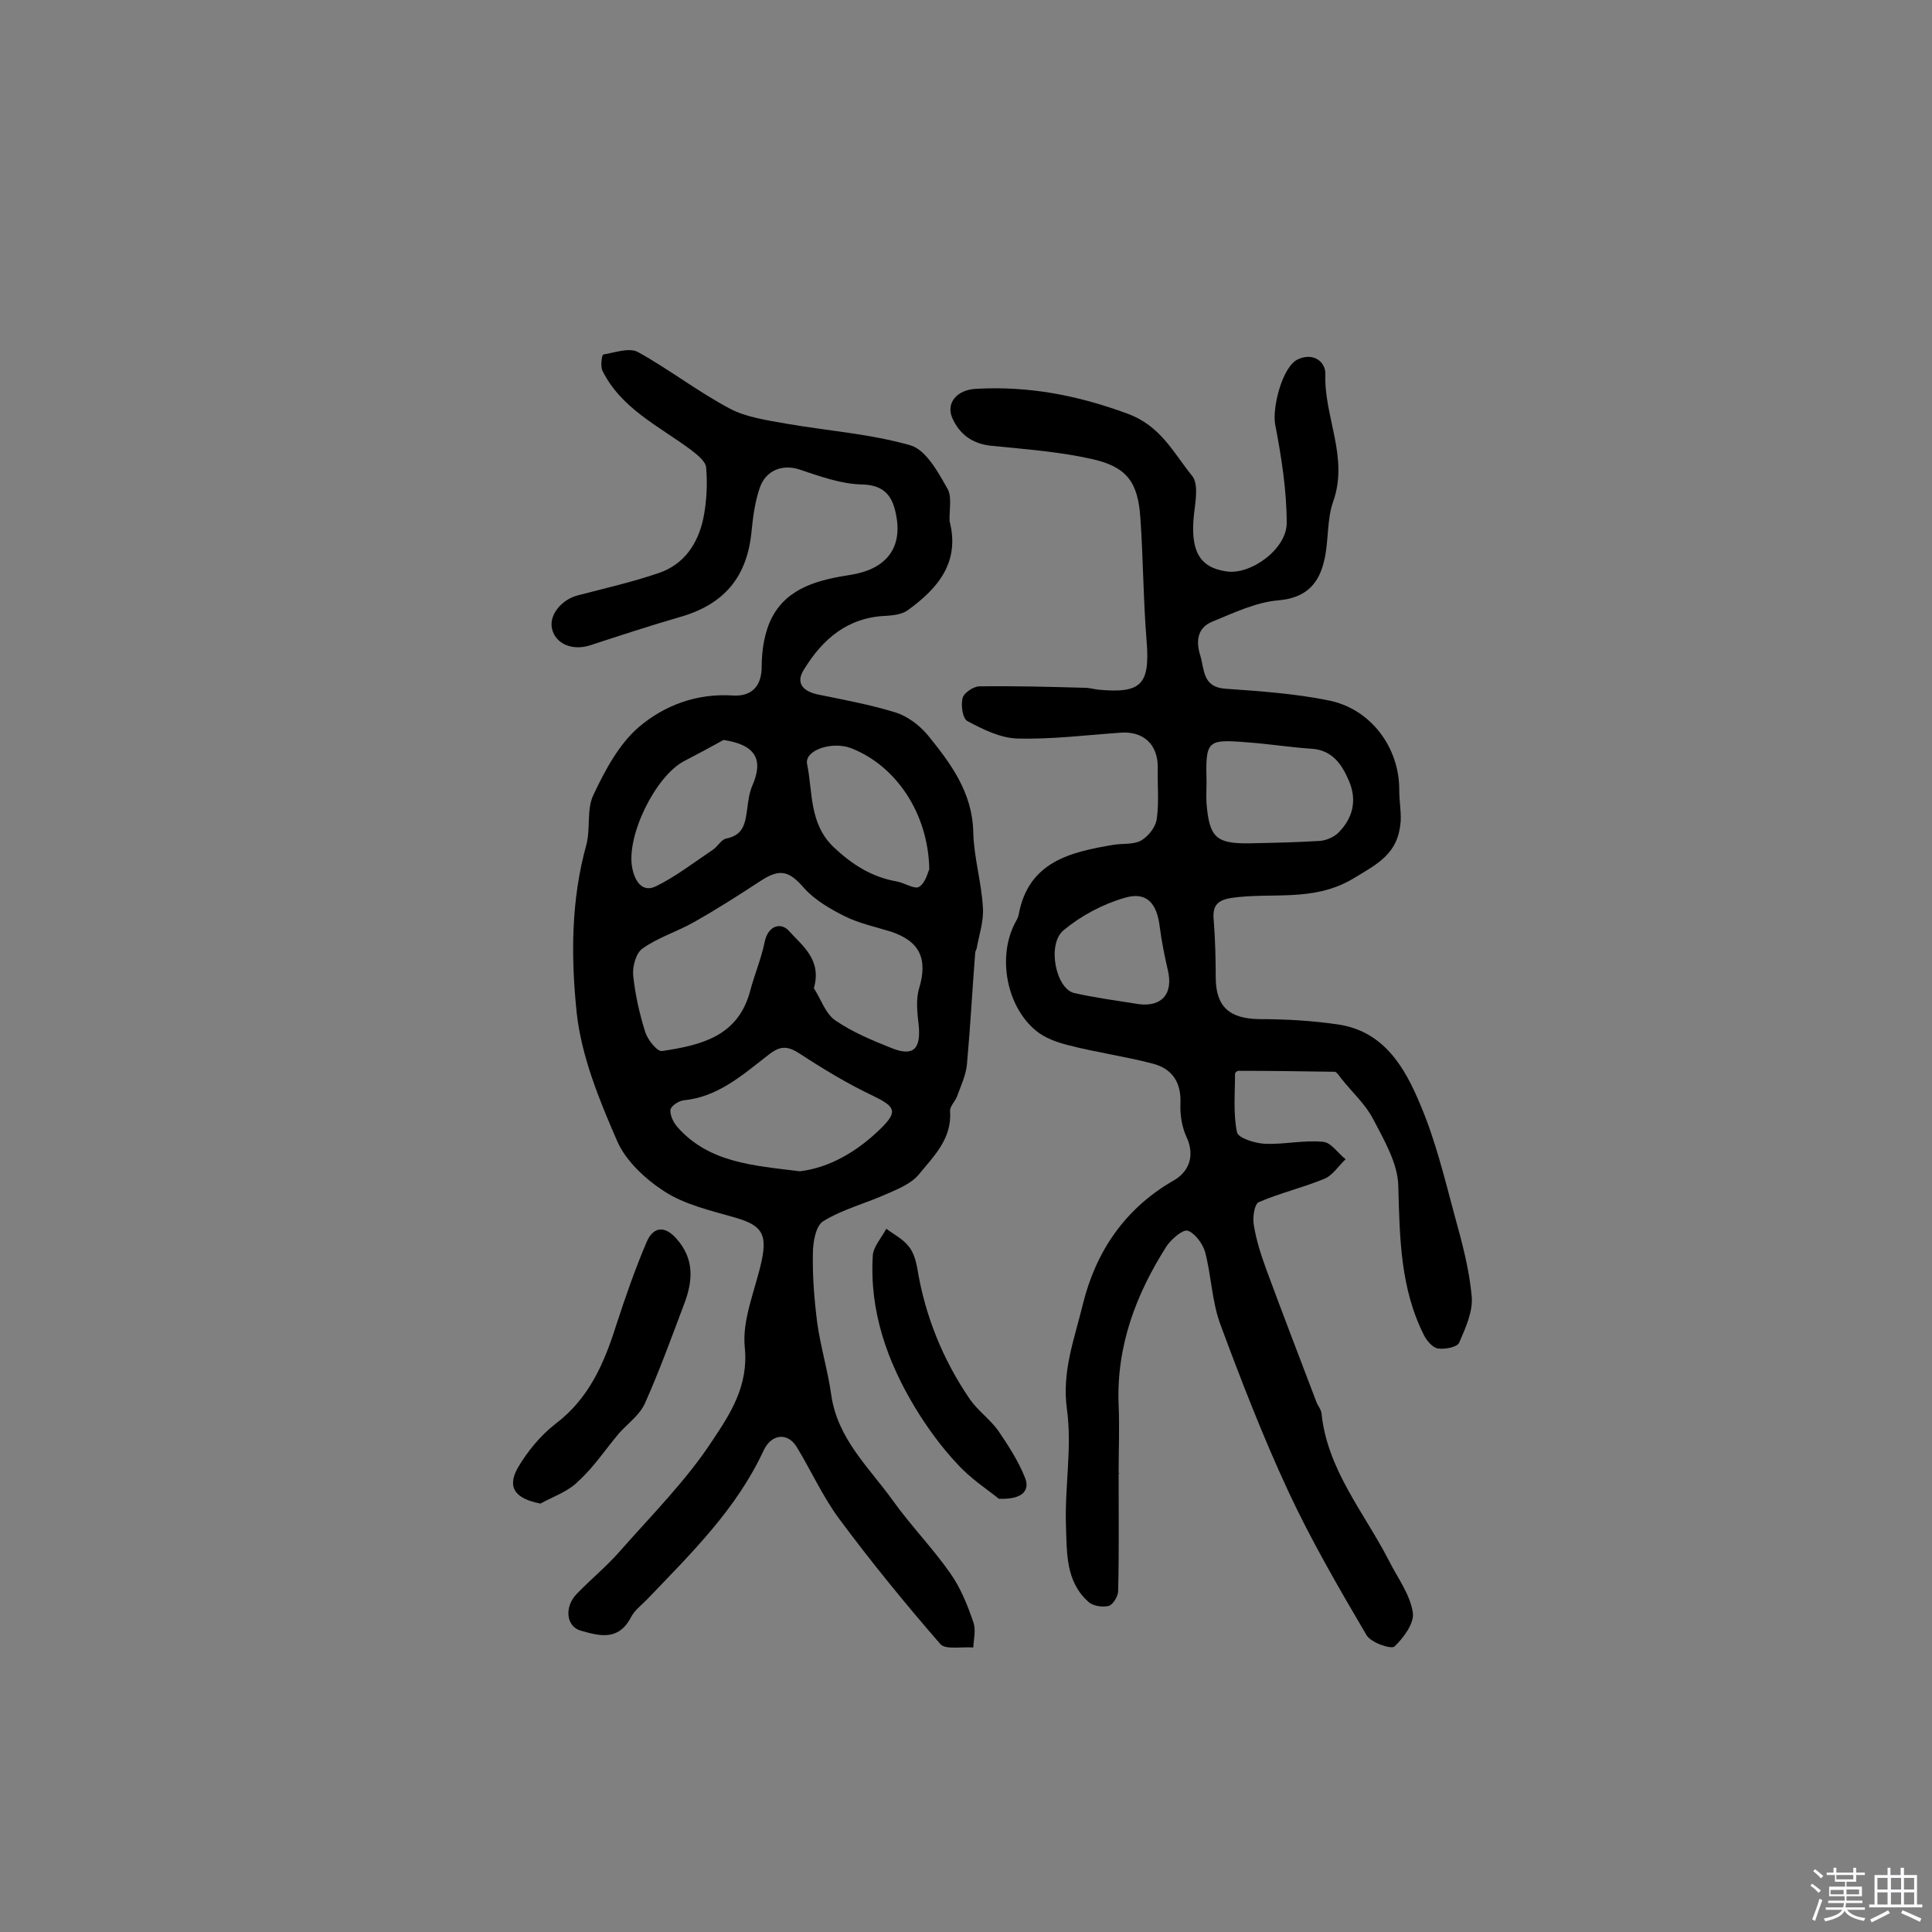
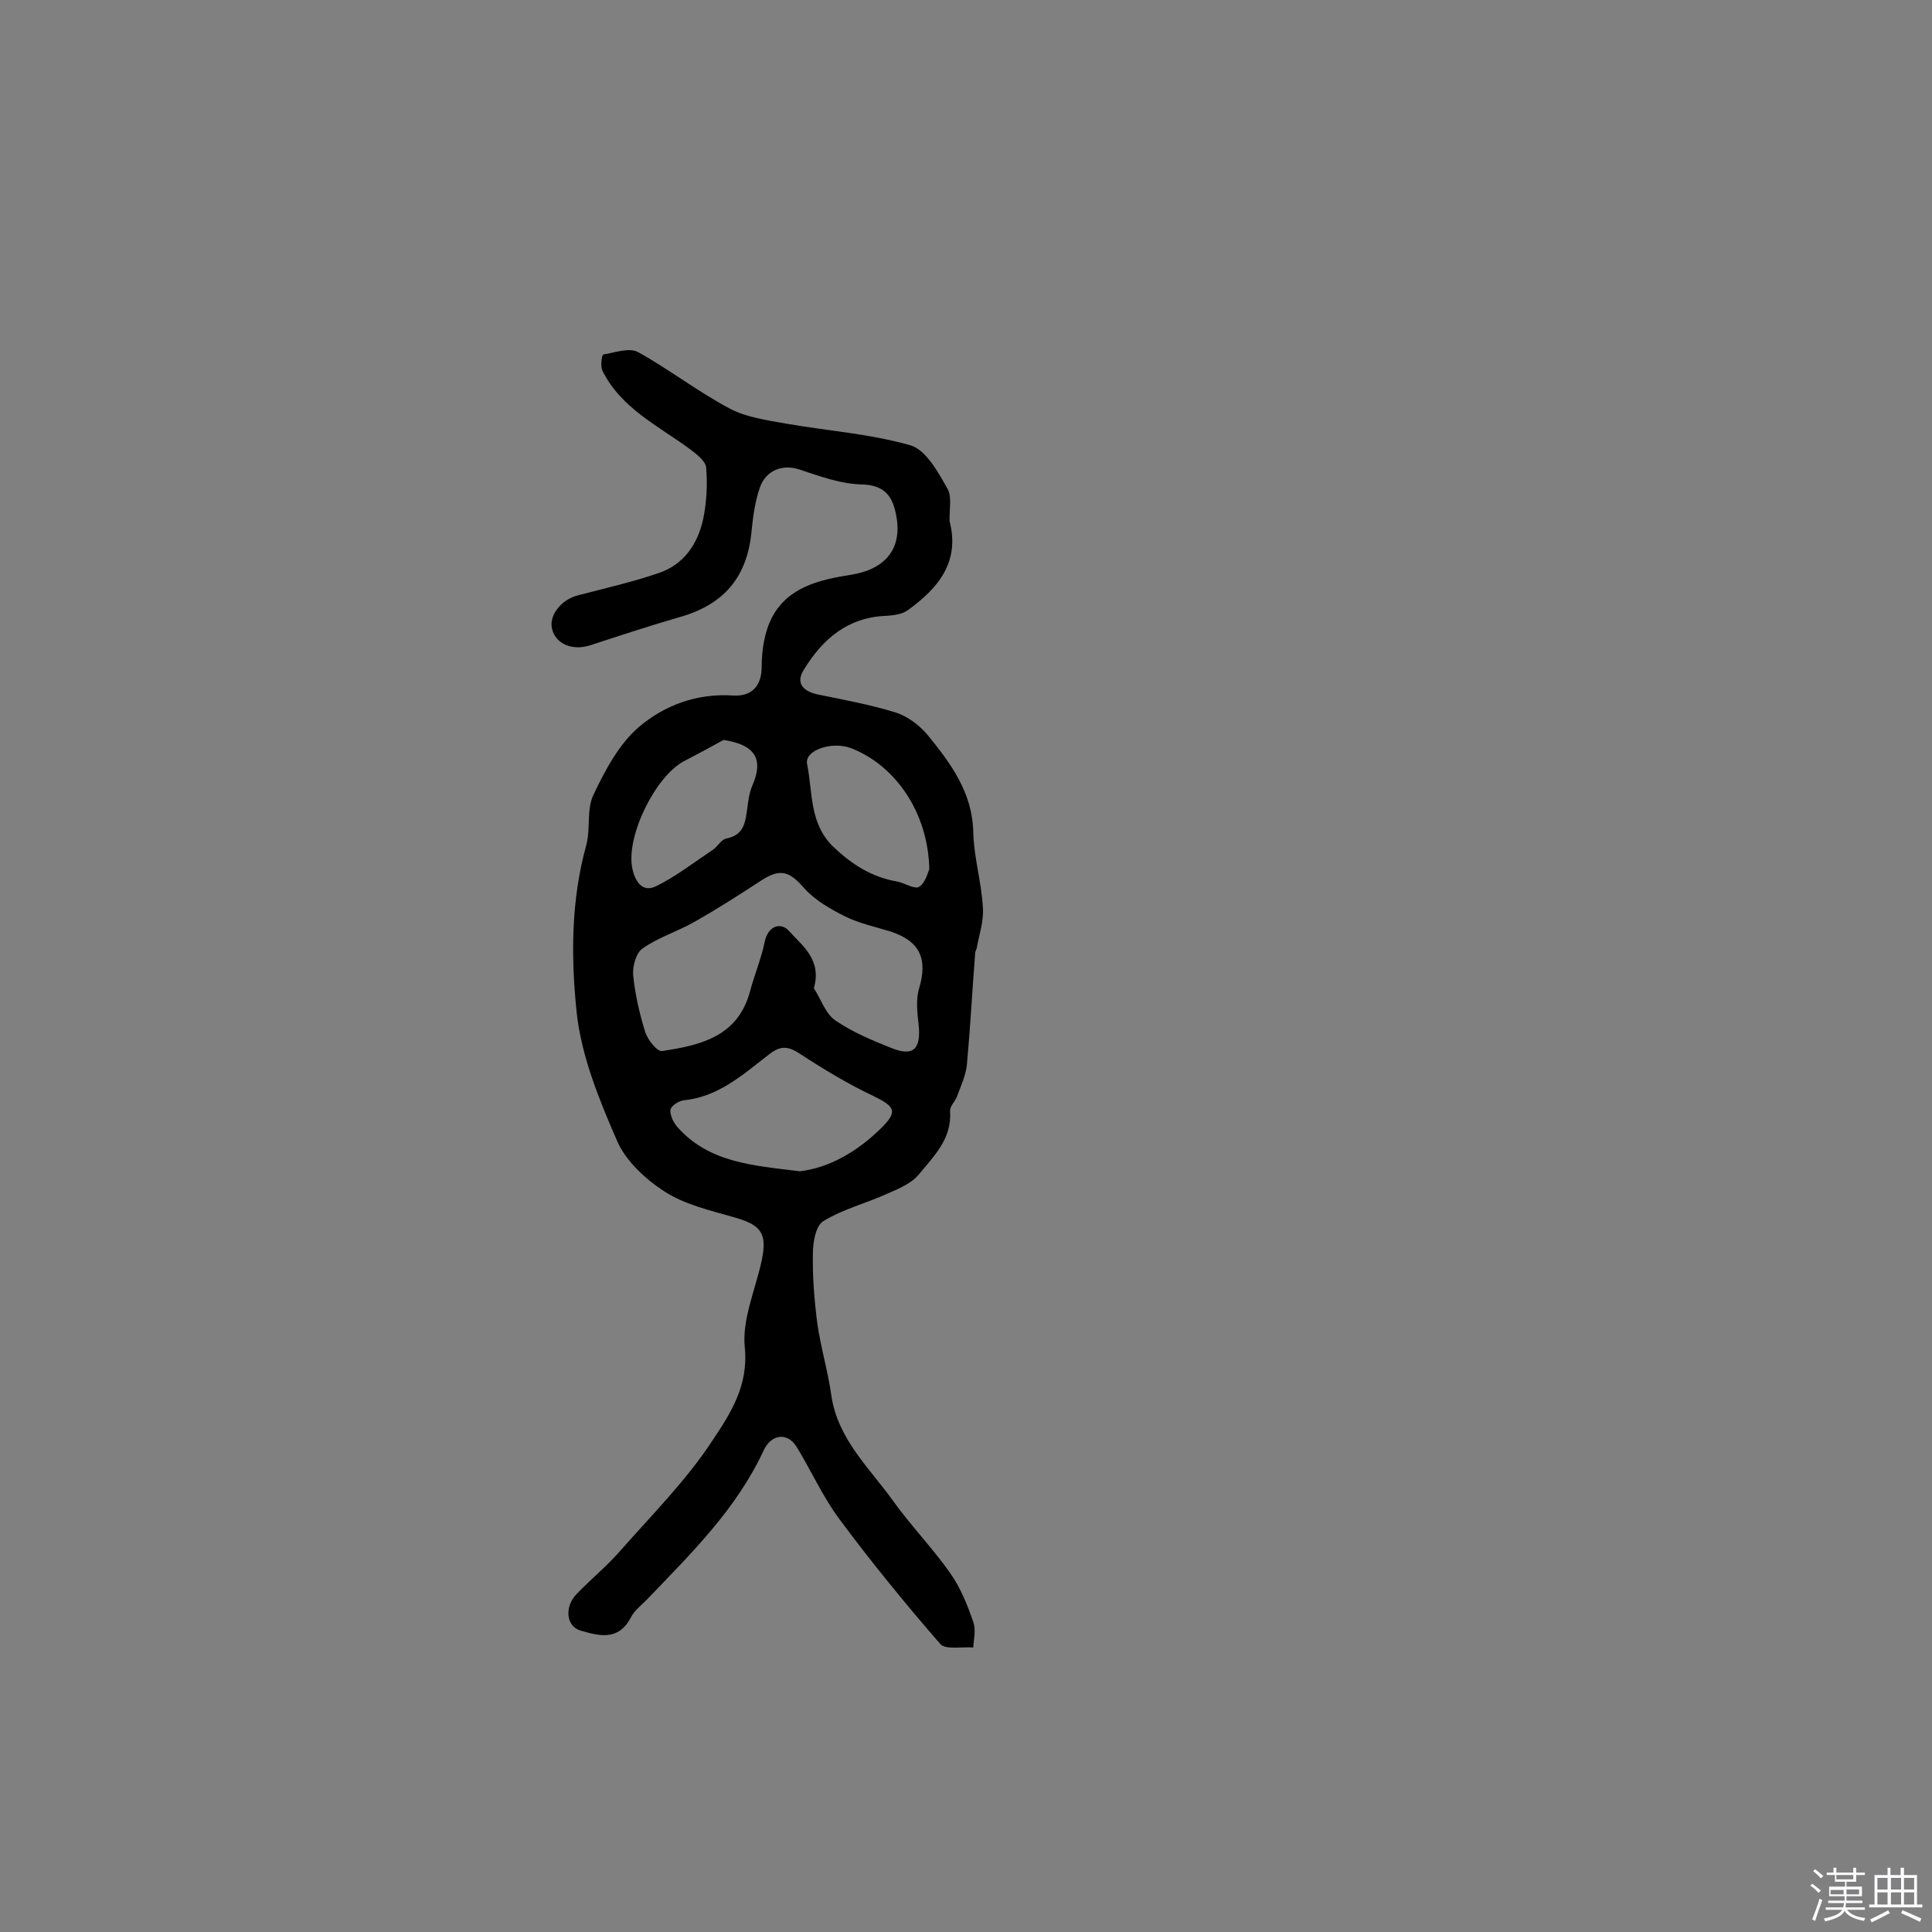
<svg xmlns="http://www.w3.org/2000/svg" enable-background="new 0 0 400 400" viewBox="0 0 400 400">
  <rect x="0" y="0" width="400" height="400" fill="#808080" stroke="none" />
  <path d="m374.8 390.4.4-.4c.7.5 1.3 1 1.8 1.4l-.5.5c-.5-.6-1.1-1.1-1.7-1.5zm1 7.3-.6-.3c.5-1.4 1.1-2.8 1.5-4.3.2.1.4.2.6.3-.5 1.3-1 2.8-1.5 4.3zm-.4-10.3.4-.4c.4.3 1 .8 1.7 1.4l-.5.5c-.4-.5-1-1-1.6-1.5zm2.5.3h1.7v-1h.6v1h3.5v-1h.6v1h1.8v.5h-1.8v1.4h-2v1h3.2v2h-3.2v.9h3.3v.5h-3.4c0 .3-.1.6-.1.9h4v.5h-3.7c.7.9 1.9 1.5 3.8 1.7-.1.2-.2.4-.3.6-2.1-.4-3.5-1.1-4-2.1-.4 1-1.8 1.7-4 2.2-.1-.2-.2-.4-.3-.6 2.1-.4 3.4-1 3.8-1.8h-3.4v-.5h3.6c.1-.3.1-.6.2-.9h-3.3v-.5h3.4c0-.3 0-.6 0-.9h-3.2v-2h3.3v-1h-2.1v-1.4h-1.7v-.5zm1.1 3.5v1h2.7c0-.3 0-.4 0-.4 0-.1 0-.2 0-.2 0-.1 0-.2 0-.3h-2.7zm1.2-3v.9h3.5v-.9zm4.7 3h-2.6v.6.4h2.6z" fill="#fbfafc" />
  <path d="m393.6 386.7h.6v1.5h2.7v6.1h1.1v.6h-11v-.6h1.1v-6.1h2.7v-1.5h.6v1.5h2.1v-1.5zm-2.7 8.8.4.6c-1.2.6-2.5 1.3-3.8 1.9-.1-.2-.2-.4-.3-.6 1.2-.6 2.5-1.2 3.7-1.9zm-2.2-6.7v2.4h2.1v-2.4zm0 3v2.5h2.1v-2.5zm2.8-3v2.4h2.1v-2.4zm0 3v2.5h2.1v-2.5zm6 6.1c-1.4-.7-2.7-1.3-3.9-1.8l.3-.6c1.5.6 2.7 1.2 3.9 1.7zm-1.2-9.1h-2.1v2.4h2.1zm-2.1 3v2.5h2.1v-2.5z" fill="#fbfafc" />
  <g fill="#010000">
    <path d="m196.6 107.9c2.2 8.5-2.4 13.9-8.6 18.4-1.2.9-3 1.1-4.5 1.2-8 .3-13.2 4.8-17.1 11.2-1.8 2.9.1 4.5 3 5.1 5.4 1.1 10.8 2.1 16 3.7 2.5.8 4.9 2.6 6.6 4.6 4.8 5.9 9.3 11.9 9.5 20.1.1 5.2 1.7 10.4 2 15.7.2 2.8-.8 5.7-1.3 8.5-.1.3-.3.6-.3.9-.6 7.7-1 15.3-1.7 23-.2 2.3-1.3 4.6-2.1 6.8-.4 1-1.5 2-1.4 3 .4 5.7-3.4 9.3-6.5 13.1-1.5 1.8-4.1 2.9-6.4 3.9-4.4 2-9.2 3.2-13.3 5.7-1.6.9-2.2 4.4-2.2 6.7-.1 4.8.3 9.7.9 14.4.7 5 2.2 9.9 2.9 14.9 1.3 9.1 7.8 15 12.7 21.8 3.7 5.2 8.3 9.9 12 15.2 2.1 3 3.5 6.5 4.7 10 .6 1.6.1 3.5 0 5.3-2.3-.2-5.7.5-6.8-.7-7.3-8.4-14.4-17.1-21-26-3.4-4.6-5.8-10-8.8-14.9-1.9-3-5.2-2.6-6.8.8-5.6 12.1-14.9 21.2-23.9 30.6-1.2 1.3-2.8 2.4-3.6 4-2.6 4.9-6.5 3.8-10.4 2.7-3-.9-3.4-4.9-.8-7.6 2.9-3 6.2-5.7 9-8.9 6.6-7.5 13.8-14.7 19.2-23 3.6-5.4 7.4-11.2 6.6-19.1-.6-5.8 2.2-12 3.5-18 1.2-5.7-.1-7.4-5.8-9-4.9-1.4-10.1-2.6-14.3-5.3-3.9-2.5-8-6.3-9.8-10.4-3.7-8.5-7.4-17.5-8.4-26.6-1.2-11.5-1.2-23.3 2-34.8.9-3.4 0-7.4 1.5-10.4 2.4-5.1 5.3-10.5 9.4-14 5.3-4.5 12-7 19.5-6.5 3.5.2 5.9-1.6 5.9-6 0-3.4.6-7.2 2.1-10.1 3.3-6.4 10-7.9 16.4-8.9 6.9-1.1 10.6-5.2 9.4-12-.7-4.1-2.3-6.6-7.2-6.7-4.3-.1-8.7-1.7-12.9-3.1-3.3-1.1-6.9 0-8.2 3.8-1 2.9-1.4 6-1.7 9-.9 9.5-5.7 15.2-15 17.8-6.2 1.8-12.3 3.8-18.4 5.8-3.7 1.2-7.2-.3-7.9-3.4-.7-2.8 1.9-6 5.2-6.9 5.7-1.5 11.5-2.8 17-4.7 5.2-1.8 8-6.1 9.1-11.2.7-3.4.9-7.1.6-10.6-.1-1.3-1.9-2.7-3.2-3.7-6.6-4.9-14.4-8.5-18.3-16.4-.4-.9-.1-3.2.2-3.3 2.4-.4 5.4-1.5 7.2-.5 6.5 3.6 12.4 8.2 19 11.7 3.4 1.8 7.7 2.4 11.6 3.1 8.6 1.5 17.4 2.1 25.8 4.5 3.1.9 5.6 5.3 7.5 8.7 1.2 1.7.5 4.6.6 7zm-28.1 96.7c1.5 2.3 2.4 5.3 4.5 6.7 3.5 2.4 7.6 4.1 11.6 5.7 4.5 1.8 6.1.2 5.6-4.8-.3-2.5-.6-5.3.1-7.6 1.8-6 .2-9.7-5.8-11.7-3.2-1-6.6-1.7-9.6-3.2s-6.1-3.3-8.3-5.7c-3.1-3.6-5-4.3-9-1.7-4.6 3-9.1 5.9-13.9 8.6-3.5 2-7.5 3.2-10.7 5.5-1.3.9-2.1 3.7-1.9 5.6.4 3.9 1.3 7.9 2.5 11.7.5 1.6 2.5 4.1 3.5 3.9 8-1.2 15.7-3 18.2-12.4.9-3.4 2.3-6.7 3-10.1.7-3.6 3.5-4.2 5.1-2.3 2.7 3 6.8 5.9 5.1 11.8zm-2.9 37.9c6-.7 11.8-4 16.7-8.8 3.7-3.6 3-4.6-1.5-6.8-5.3-2.5-10.4-5.6-15.3-8.8-2.5-1.6-4-1.6-6.4.3-5.3 4.1-10.4 8.7-17.5 9.4-1.1.1-2.7 1.2-2.8 2-.1 1.2.7 2.7 1.5 3.6 6.5 7.3 15.5 7.9 25.3 9.1zm-15.8-89.3c-2.7 1.5-5.5 3-8.2 4.4-6 3.2-12 15.6-10.7 22.1.5 2.6 2 5.2 4.9 3.8 4.1-2 7.8-4.9 11.7-7.5 1.1-.7 1.8-2.2 2.9-2.4 3.6-.7 3.9-3.3 4.3-6.1.2-1.6.4-3.2 1-4.7 2.5-5.6.7-8.6-5.9-9.6zm42.6 26.8c-.2-11.6-6.9-21.5-16.2-25.1-3.9-1.5-9.7.4-9.1 3.3 1.2 5.8.4 12.2 5.4 17.1 3.9 3.7 8 6.3 13.2 7.2 1.6.3 3.7 1.7 4.6 1.1 1.4-.9 1.8-3.1 2.1-3.6z" />
-     <path d="m231.6 305.1c0 8.1.1 16.2-.1 24.3 0 1.1-1.1 2.9-2 3.1-1.3.3-3.3 0-4.2-.9-4.7-4.2-4.4-10.2-4.6-15.6-.3-8.1 1.3-16.3.2-24.2s1.6-14.7 3.3-21.8c2.7-10.9 8.7-19.8 18.8-25.6 3-1.7 4.5-4.9 2.7-8.9-1-2.1-1.4-4.7-1.3-7 .2-4.5-1.8-7.3-5.8-8.3-5.7-1.5-11.6-2.3-17.4-3.8-2.4-.6-4.9-1.5-6.7-3-6.1-5-8-15.2-4.4-22.2.3-.6.7-1.2.8-1.8 2-11 10.7-13 19.7-14.5 1.9-.3 4.1 0 5.7-.9 1.5-.9 3-2.8 3.2-4.5.5-3.5.1-7.1.2-10.7 0-4.7-3-7.5-7.8-7.1-7.1.5-14.2 1.4-21.3 1.2-3.5-.1-7.1-1.9-10.3-3.6-1-.5-1.4-3.3-1-4.8.3-1.1 2.3-2.4 3.5-2.4 7.3-.1 14.5.1 21.8.3 1 0 1.9.3 2.9.4 8.8.8 10.6-1.1 9.9-10-.7-8.5-.7-17.1-1.3-25.6-.5-7.4-2.8-10.6-10.2-12.2-6.7-1.5-13.7-2-20.6-2.7-4-.4-6.7-2.4-8.2-5.9-1.2-3 1-5.7 5-5.9 10.8-.6 20.9 1.3 31.2 5.1 7 2.5 9.6 8.1 13.5 12.9 1.4 1.7.7 5.3.4 8-.8 7.5 1.1 11 6.7 11.8 5 .8 12.5-4.6 12.5-10 0-6.8-1.1-13.7-2.4-20.5-.6-3.5 1.5-11.9 4.7-13.4s5.8.5 5.7 3.1c-.3 8.8 4.9 17.2 1.6 26.4-1.3 3.7-.9 8.1-1.8 12-1.1 4.9-3.7 7.9-9.6 8.4-4.6.4-9.2 2.6-13.6 4.4-3.2 1.3-3.4 4.2-2.5 7 .9 2.9.4 6.6 5.3 6.9 7.1.5 14.3 1 21.2 2.4 8.8 1.7 14.8 9.8 14.7 18.7 0 2.1.4 4.2.3 6.3-.5 6.7-4.5 8.7-10 12-8.2 4.8-16.7 2.7-25 3.9-3.3.5-4 1.9-3.7 4.8.3 3.9.4 7.8.4 11.6 0 6.1 2.8 8.6 9 8.7 5.4 0 10.9.3 16.3 1.1 9.6 1.4 13.9 9 17.1 16.7 3.1 7.3 5 15.2 7.1 23 1.5 5.4 3 11 3.5 16.6.3 3.1-1.3 6.6-2.6 9.6-.4.9-2.9 1.4-4.3 1.2-1.1-.1-2.3-1.5-2.9-2.6-5-9.8-5.1-20.3-5.4-31.1-.1-4.6-2.9-9.4-5.2-13.8-1.6-3.1-4.4-5.6-6.6-8.4-.4-.5-.9-1.3-1.3-1.4-6.7-.1-13.3-.2-20-.2-.3 0-.7.4-.7.6 0 4-.4 8.2.4 12.1.2 1.2 3.7 2.3 5.7 2.4 4 .2 8.1-.8 12.1-.4 1.7.1 3.1 2.4 4.7 3.6-1.5 1.4-2.7 3.4-4.5 4.1-4.4 1.8-9.1 2.9-13.5 4.8-.9.4-1.3 3.2-1 4.8.5 3.1 1.5 6.2 2.6 9.2 3.4 9.2 6.9 18.3 10.4 27.5.3.7.9 1.4 1 2.2 1.2 11.7 8.8 20.5 13.9 30.4 1.8 3.6 4.4 7 5 10.8.4 2.2-1.9 5.3-3.8 7.1-.7.6-4.9-.8-5.8-2.4-5.7-9.7-11.4-19.5-16.2-29.8-5.2-11.2-9.7-22.8-14-34.4-1.8-4.8-1.9-10.2-3.2-15.1-.5-1.7-2.1-3.9-3.6-4.4-1-.3-3.3 1.7-4.3 3.1-6.4 10-10.5 20.8-10 33 .2 4.7 0 9.4 0 14.1.4.1.2.1 0 .1zm18.2-143.1c0 1.5-.1 2.9 0 4.4.6 7 2 8.3 8.9 8.2 4.9-.1 9.7-.2 14.6-.5 1.3-.1 2.9-.8 3.8-1.7 3-3 3.9-6.7 2.2-10.7-1.5-3.5-3.5-6.5-8-6.7-4.4-.3-8.7-1-13-1.3-8.5-.7-8.7-.4-8.5 8.3zm-14 45.9c4.9.6 7.1-2.3 6-7-.7-3-1.3-6-1.7-9.1-.6-4.8-2.7-7.3-7.3-5.9-4.5 1.3-9 3.7-12.6 6.7-3.5 2.9-1.6 12.1 2.2 13 4.5 1 9 1.6 13.4 2.3z" />
-     <path d="m111.9 311.3c-5.2-1-7-3.3-4.7-7.4 2-3.4 4.7-6.7 7.8-9.1 7-5.3 10.1-12.6 12.6-20.5 1.9-5.8 3.9-11.6 6.3-17.2 1.3-3 3.6-3.5 6.1-.7 3.8 4.2 3.5 8.8 1.6 13.7-2.6 6.9-5.1 13.8-8.1 20.5-1.1 2.4-3.5 4.1-5.3 6.1-2.8 3.3-5.2 7-8.4 9.9-2.1 2.2-5.2 3.2-7.9 4.7z" />
-     <path d="m206.8 310.3c-2.2-1.8-5.8-4.1-8.6-7.2-3.3-3.5-6.2-7.5-8.7-11.6-5.8-9.6-9.5-20-8.8-31.5.1-1.9 1.8-3.7 2.8-5.6 1.6 1.2 3.4 2.1 4.6 3.6 1 1.2 1.5 2.9 1.8 4.5 1.6 9.9 5.3 19 10.9 27.2 1.6 2.3 4.1 4.1 5.8 6.4 2.1 3.1 4.2 6.3 5.6 9.8 1.1 2.7-.5 4.6-5.4 4.4z" />
  </g>
</svg>